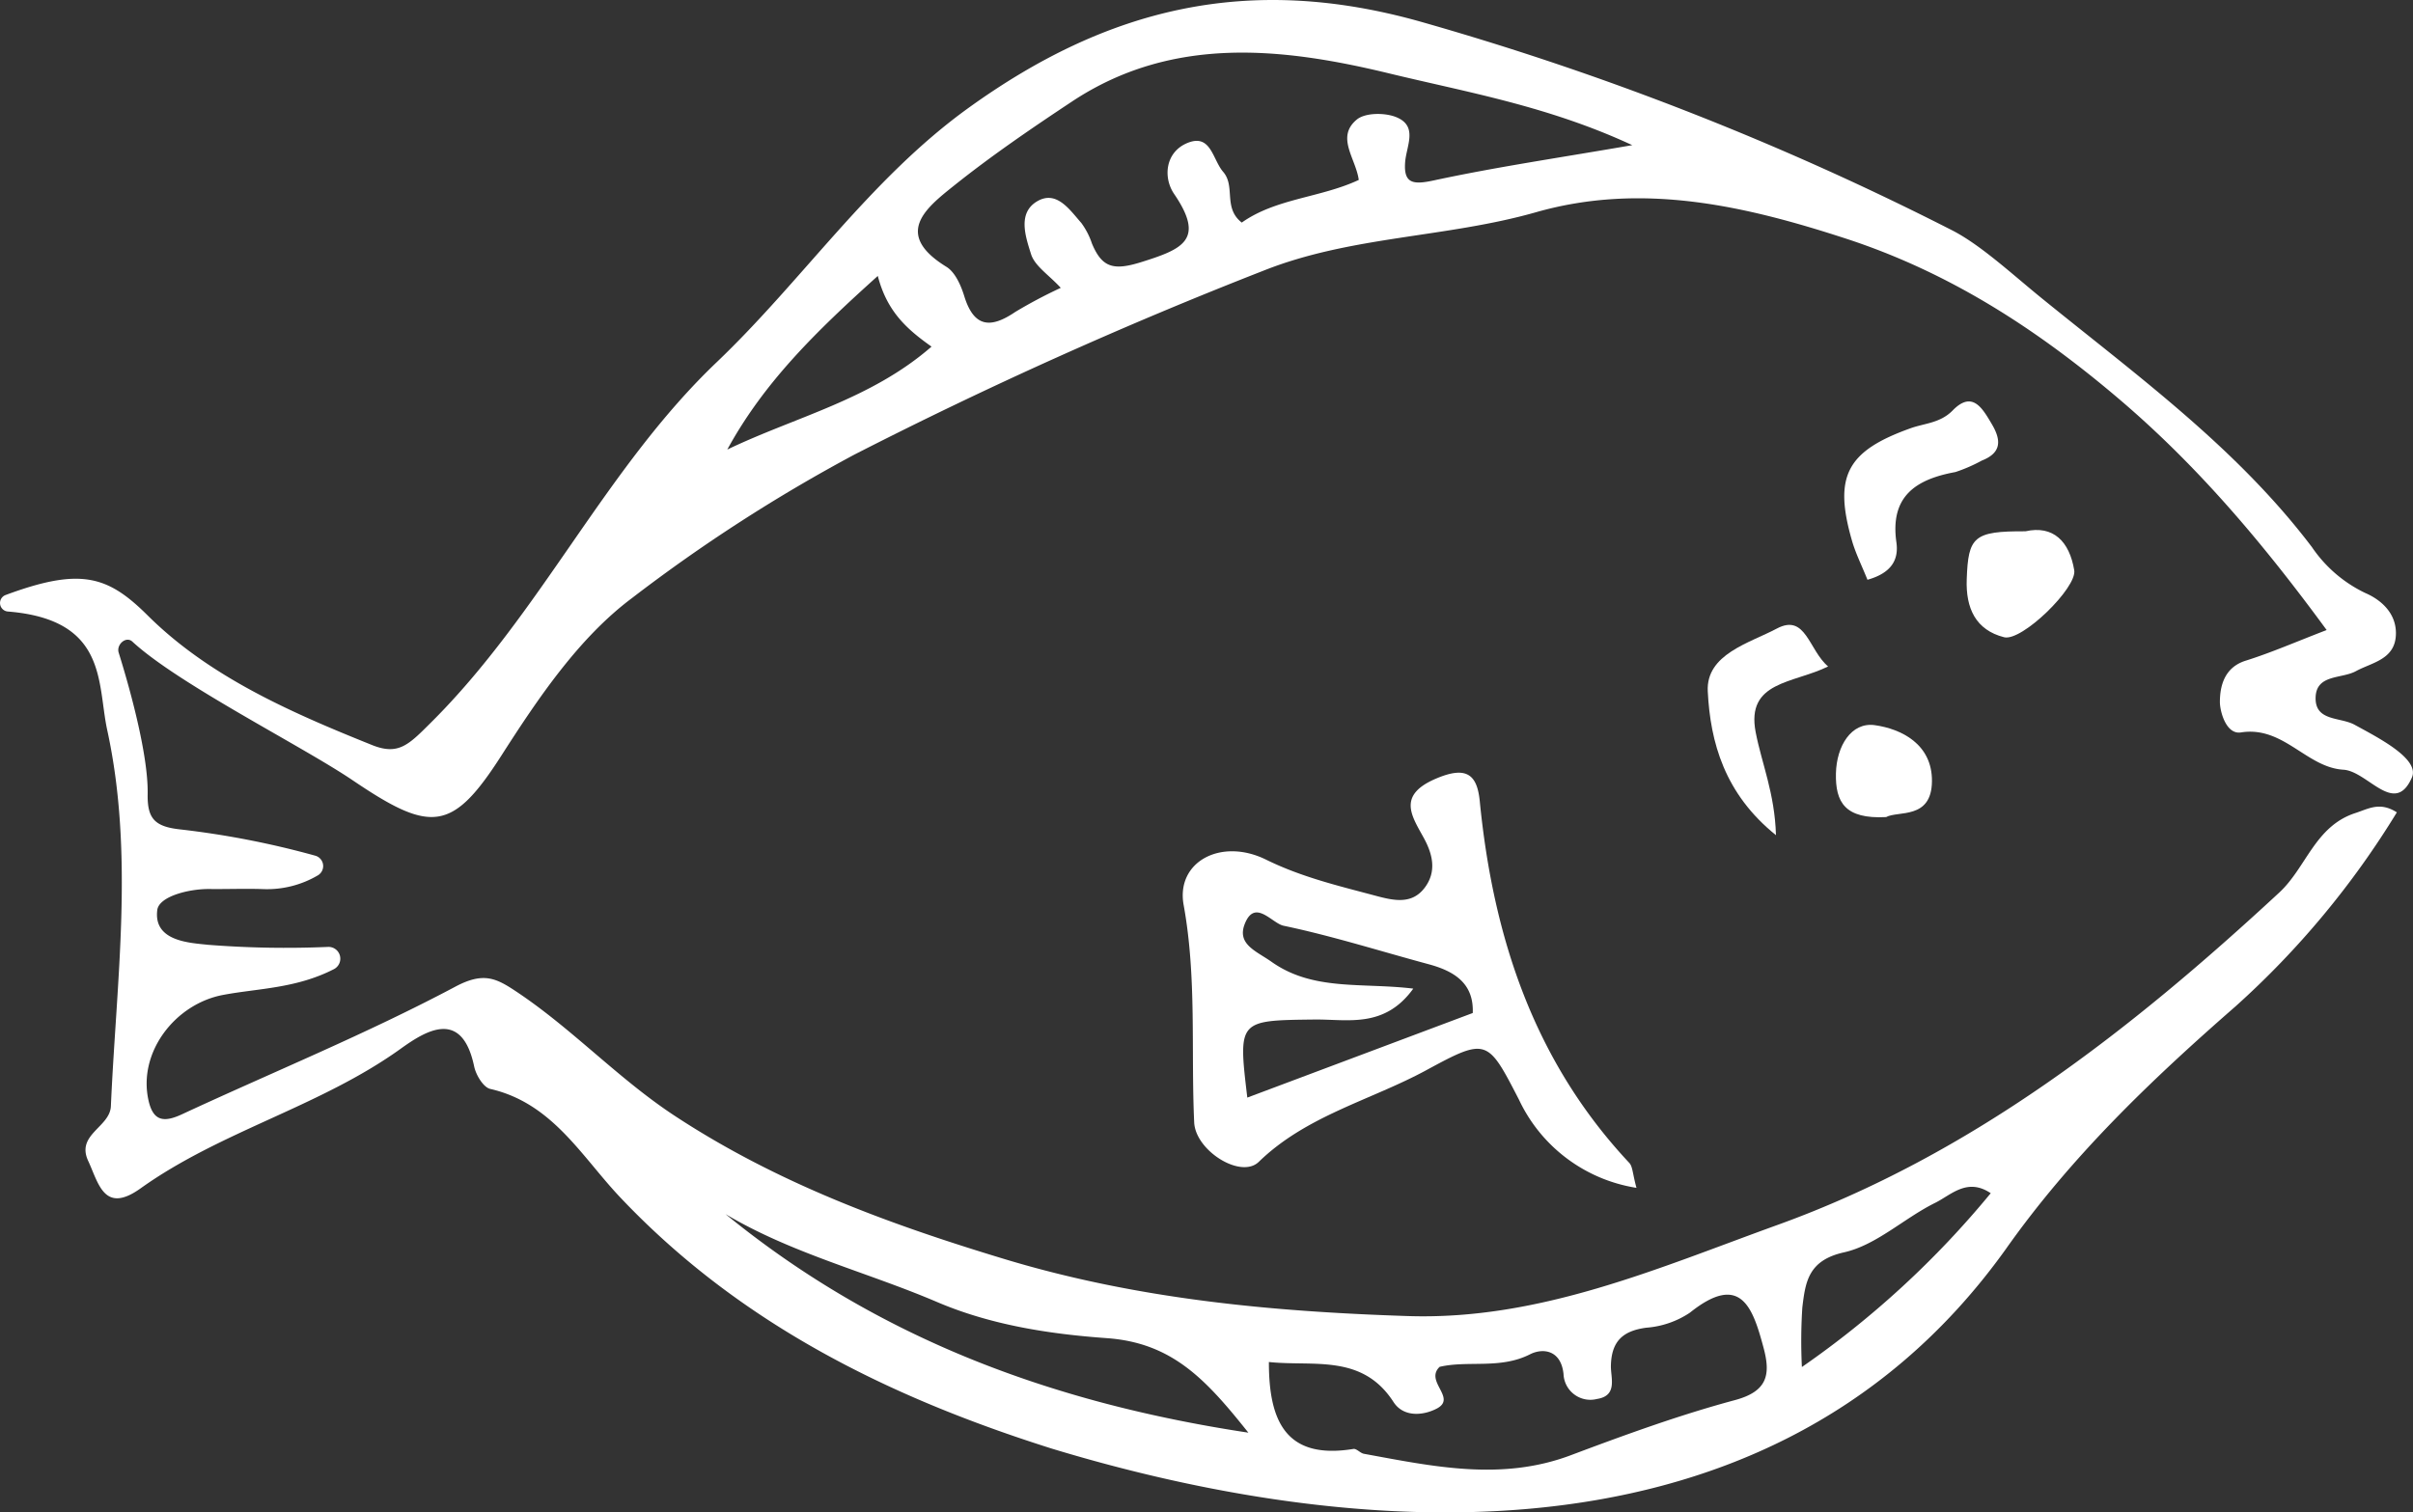
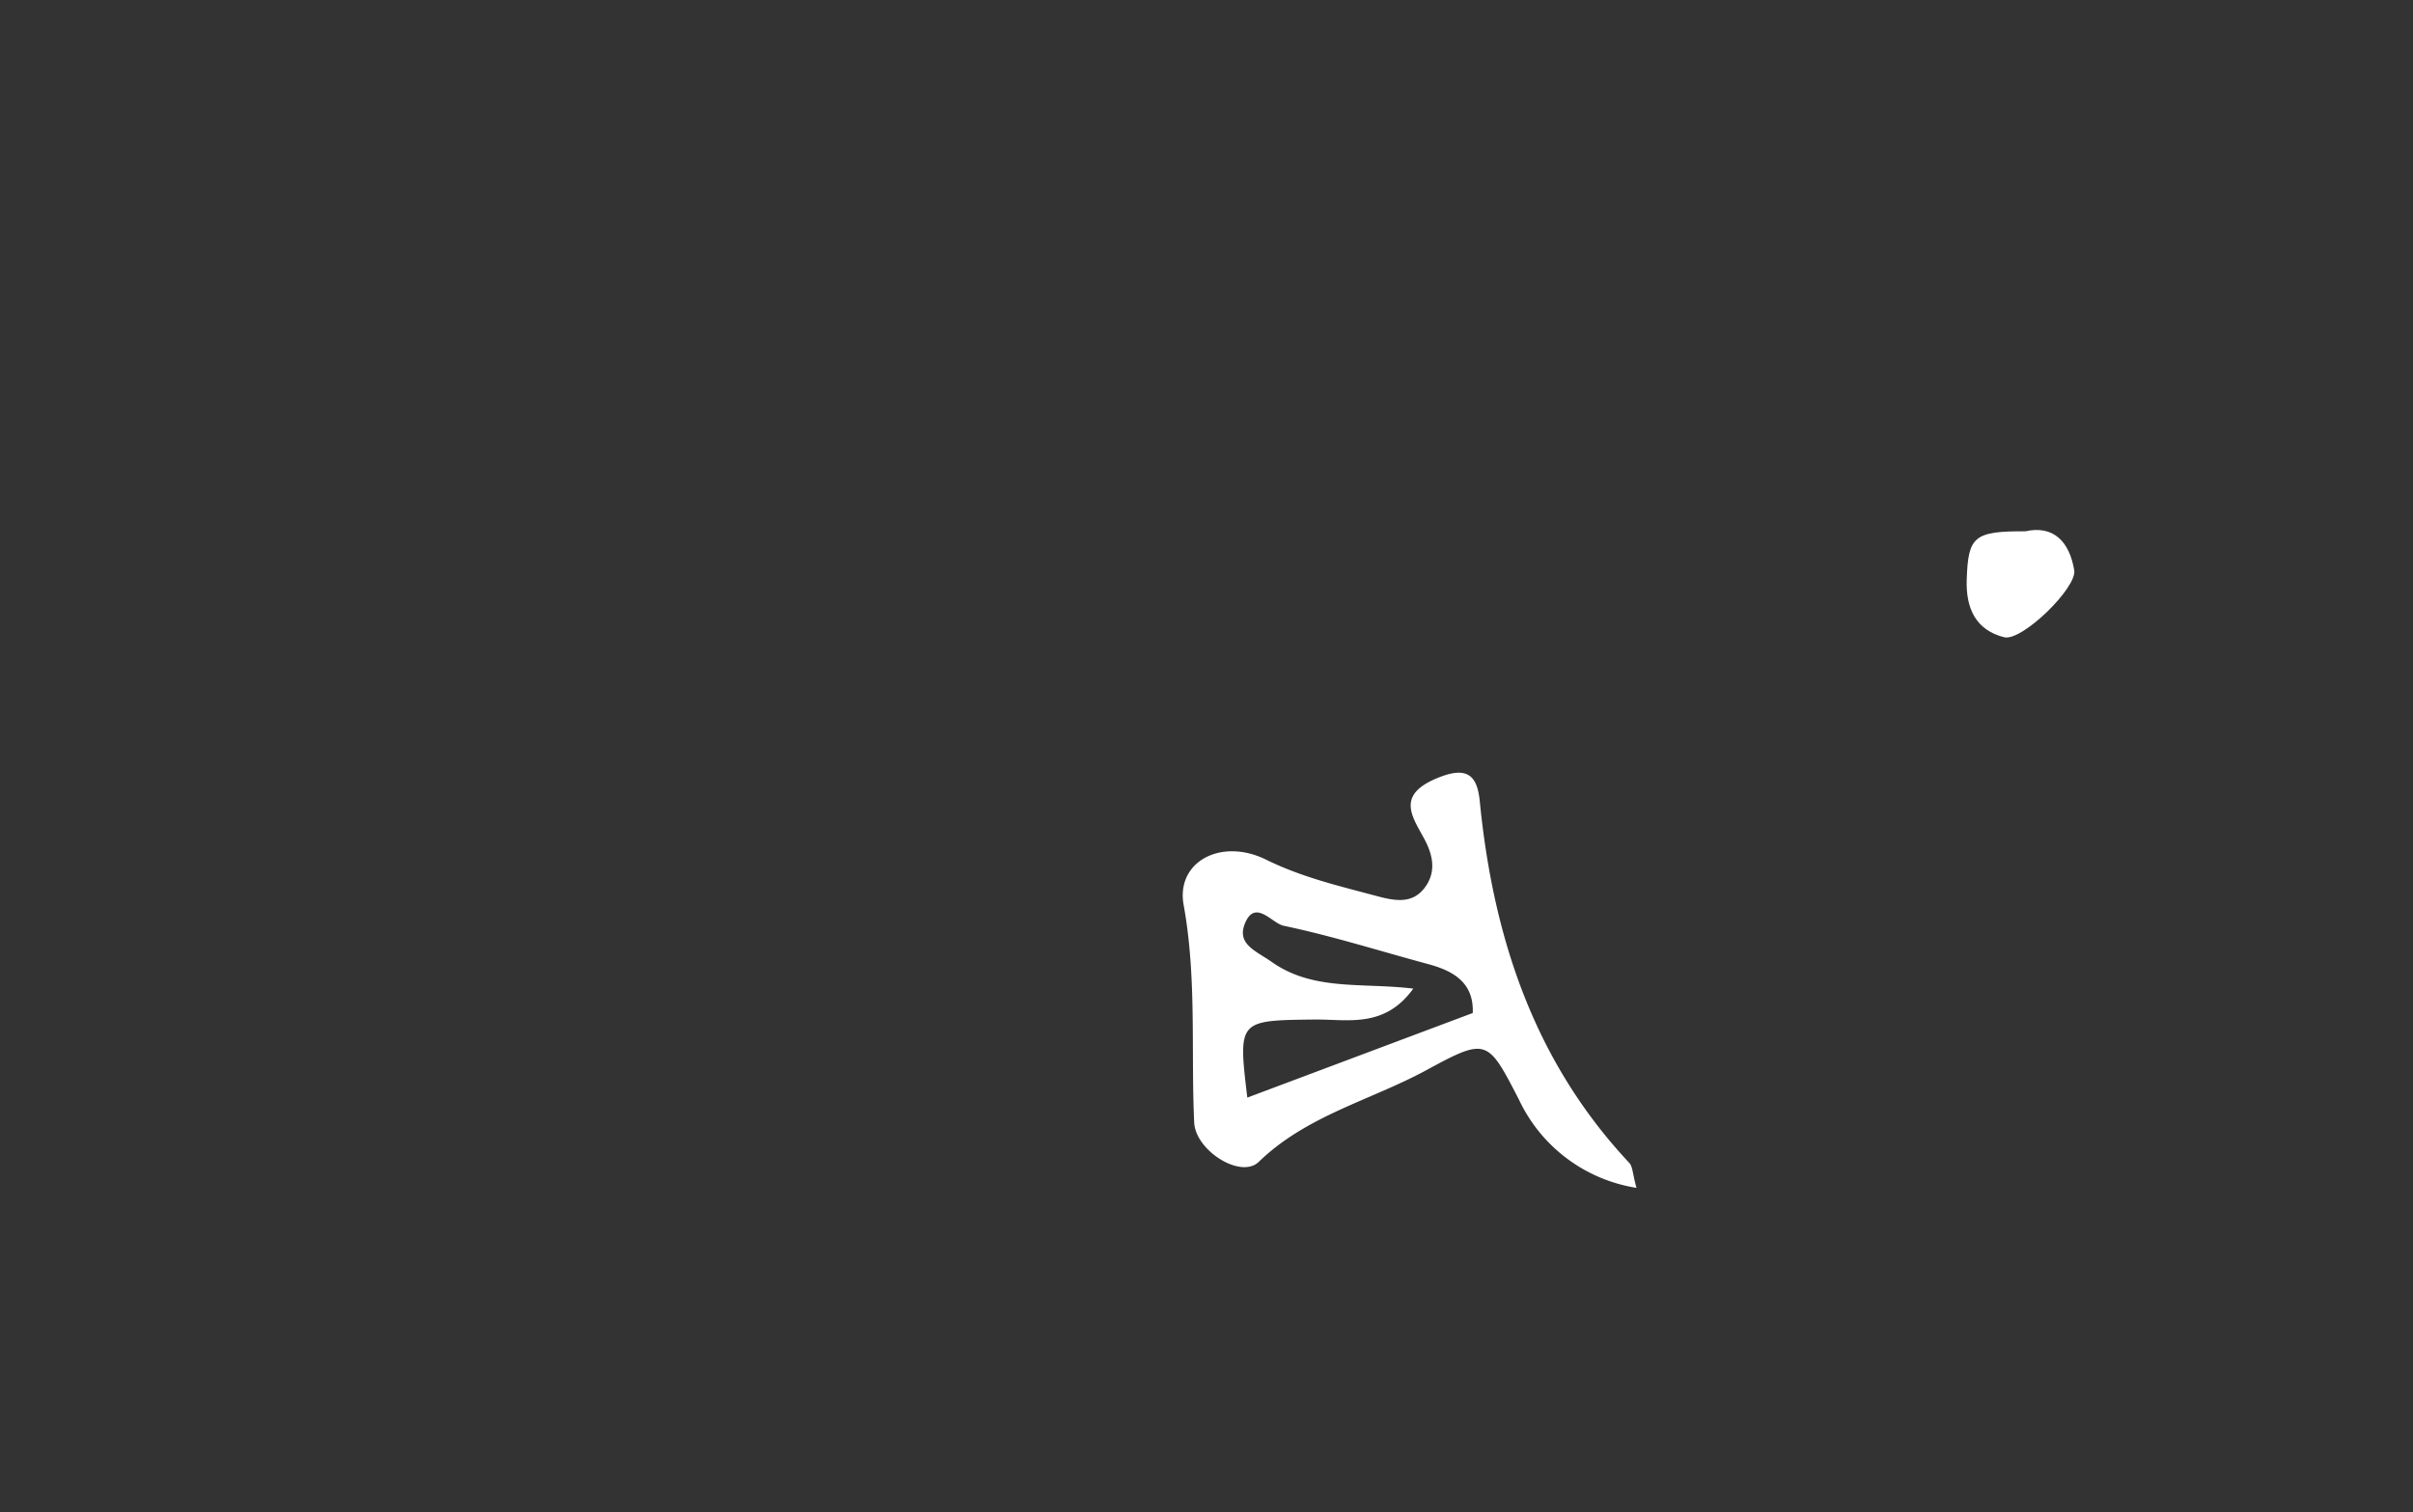
<svg xmlns="http://www.w3.org/2000/svg" viewBox="0 0 320 200.633">
  <rect x="0" y="0" width="320" height="200.633" fill="#333333" stroke="none" />
  <g id="レイヤー_2" data-name="レイヤー 2">
    <g id="レイヤー_1-2" data-name="レイヤー 1">
-       <path d="M.741,78.933c9.977-3.7,13.554-2.547,18.845,2.711C27.78,89.786,38.6,94.524,49.352,98.839c3.513,1.409,4.871-.077,7.781-2.968,14.593-14.495,23.113-33.7,37.9-47.811,11.454-10.93,20.327-24.311,33.38-33.727C146.762,1.094,165.532-3.6,188.476,2.9a389.1,389.1,0,0,1,70.352,27.625c3.8,1.931,8,5.838,11.88,8.992,12.65,10.278,25.907,19.873,35.9,33.076a17.832,17.832,0,0,0,7.059,6.07c1.96.841,4.08,2.558,4.069,5.351-.013,3.473-3.152,3.844-5.3,5.017-1.917,1.048-5.269.389-5.351,3.5-.084,3.182,3.254,2.563,5.168,3.612,3.182,1.742,8.682,4.532,7.6,7-2.284,5.213-5.856-.842-9.089-1.036-4.9-.3-7.94-5.84-13.583-4.946-1.966.311-2.8-2.8-2.79-4.077.012-2.063.579-4.551,3.421-5.441,3.4-1.067,6.687-2.511,10.737-4.065-8.195-11.177-16.839-21.53-27.4-30.534-10.979-9.363-22.612-16.914-36.411-21.41-13.508-4.4-27.048-7.468-41.05-3.478-11.9,3.392-24.566,3.135-36.148,7.757a593.849,593.849,0,0,0-54.215,24.382A214.829,214.829,0,0,0,83.769,79.371c-6.953,5.21-12.322,13.118-17.231,20.788-6.567,10.263-9.38,10.376-19.774,3.346-6.712-4.54-23.131-12.763-29.213-18.393-.833-.77-2.149.388-1.81,1.471,1.808,5.79,3.928,13.955,3.842,18.754-.059,3.3.96,4.338,4.409,4.7a116.509,116.509,0,0,1,17.8,3.47,1.43,1.43,0,0,1,.366,2.611,13.279,13.279,0,0,1-7.254,1.827c-2.363-.084-4.732.016-7.1-.012-2.789-.033-6.713.992-6.945,2.78-.537,4.152,4.264,4.356,6.724,4.62a131.186,131.186,0,0,0,15.96.279,1.562,1.562,0,0,1,.727,2.957c-5.042,2.581-10.082,2.538-14.717,3.42-6.322,1.2-11.281,7.6-9.86,13.979.623,2.8,2.058,2.956,4.459,1.84,12.1-5.625,24.5-10.68,36.261-16.935,3.7-1.965,5.384-1.109,8,.626,7.476,4.96,13.562,11.6,21.131,16.564,13.526,8.874,28.224,14.283,43.591,18.937,17.584,5.325,35.422,6.99,53.558,7.583,17.515.573,33.211-6.375,49.065-12.1,25.64-9.263,46.718-25.743,66.508-44.082,3.583-3.32,4.733-8.8,10.083-10.542,1.8-.588,3.25-1.533,5.51-.095a115.252,115.252,0,0,1-21.43,25.769c-11.2,9.779-21.768,19.9-30.433,32.177-32.979,46.109-92.4,36.818-126.524,26.453-21.646-6.841-41.409-16.6-57.222-33.325-5.161-5.46-9-12.5-17.239-14.388-.91-.208-1.892-1.847-2.128-2.972-1.609-7.664-6.33-4.812-9.718-2.376-10.728,7.713-23.823,10.9-34.529,18.547-4.834,3.452-5.558-.676-6.943-3.655-1.632-3.509,2.89-4.456,3.012-7.253.728-16.652,3.11-33.387-.485-49.893-1.35-6.193.092-14.667-13.2-15.728A1.132,1.132,0,0,1,.741,78.933ZM140.673,38.184c-1.6-1.735-3.446-2.892-3.941-4.472-.721-2.3-1.855-5.516.892-7.054,2.523-1.414,4.244,1.184,5.775,2.919a9.807,9.807,0,0,1,1.411,2.734c1.334,3.179,2.834,3.619,6.535,2.46,5.522-1.731,8.5-2.975,4.36-9.045-1.485-2.179-1.175-5.548,1.76-6.758,3.133-1.291,3.331,2.194,4.742,3.825,1.676,1.937-.039,4.774,2.471,6.732,4.545-3.221,10.435-3.285,15.514-5.656-.38-2.847-3.075-5.675-.262-8.008,1.119-.928,3.74-.936,5.246-.316,2.916,1.2,1.319,3.808,1.163,6.009-.2,2.8,1.072,2.969,3.774,2.386,8.247-1.778,16.613-3,26.35-4.684-11.181-5.19-21.89-7.009-32.214-9.512-14.133-3.426-28.776-5.095-42.078,3.719-5.352,3.546-10.676,7.18-15.684,11.185-3.7,2.956-8.051,6.392-.98,10.746,1.165.717,1.93,2.47,2.372,3.9,1.289,4.18,3.521,4.292,6.764,2.085A64.291,64.291,0,0,1,140.673,38.184Zm27.6,142.494c-.006,7.731,2.176,13.007,11.207,11.533.419-.068.907.554,1.4.644,9.123,1.666,18.2,3.66,27.418.194,7.168-2.695,14.394-5.334,21.778-7.316,4.326-1.161,4.75-3.382,3.805-6.917-1.435-5.369-3.027-10.082-9.784-4.675a12,12,0,0,1-5.767,1.987c-3.145.412-4.632,1.825-4.7,5.045-.034,1.6.929,3.976-1.84,4.407a3.561,3.561,0,0,1-4.443-3.315c-.337-3.191-2.741-3.471-4.443-2.608-3.968,2.012-8.227.778-11.989,1.663-2.033,1.956,2.357,4.129-.4,5.549-1.832.943-4.41,1.137-5.715-.884C180.64,179.547,174.17,181.307,168.272,180.678ZM96.216,161.059c19.869,16.221,42.831,24.989,69.337,28.992-5.543-6.953-10.03-11.91-18.756-12.536-7.523-.539-15.319-1.714-22.523-4.792C114.961,168.743,105.009,166.294,96.216,161.059ZM116.409,36.606c-8.147,7.333-15.066,14.064-19.96,23.031,9.037-4.342,19.018-6.623,27.086-13.656C120.334,43.709,117.646,41.39,116.409,36.606ZM264,158.287c-3.128-2.1-5.25.231-7.365,1.276-4.133,2.043-7.8,5.612-12.1,6.571-4.753,1.059-5.111,3.945-5.519,7.309a69.257,69.257,0,0,0-.058,7.9A123.358,123.358,0,0,0,264,158.287Z" style="fill:#fff" />
-       <path d="M217.02,157.575a20.793,20.793,0,0,1-15.582-11.7c-4.151-8.041-4.248-8.277-12.233-3.937-7.422,4.033-15.913,6.016-22.272,12.189-2.369,2.3-8.394-1.477-8.566-5.237-.441-9.61.352-19.211-1.4-28.85-1.035-5.71,4.955-8.952,10.939-6,4.71,2.323,9.62,3.477,14.571,4.8,2.394.64,4.76,1.152,6.441-1.055,1.568-2.06,1.162-4.305-.08-6.587-1.6-2.933-3.624-5.691,1.608-7.915,4.059-1.726,5.446-.518,5.794,3.006,1.774,18.008,7.169,34.468,19.825,47.973C216.526,154.75,216.5,155.687,217.02,157.575Zm-21.711-23.194c.159-3.927-2.434-5.549-5.837-6.467-6.413-1.729-12.761-3.748-19.249-5.109-1.548-.324-3.8-3.636-5.144-.255-1.083,2.728,1.529,3.613,3.543,5.039,5.537,3.918,11.984,2.727,18.8,3.557-3.836,5.319-8.722,4.048-13.1,4.1-10.136.121-10.137.045-8.91,10.357Z" style="fill:#fff" />
-       <path d="M247.653,76.91c-.76-1.894-1.56-3.485-2.047-5.166-2.481-8.58-.692-11.906,7.757-14.931,1.891-.677,3.947-.682,5.6-2.374,2.614-2.674,3.943-.273,5.19,1.836s1.3,3.791-1.331,4.82a20.906,20.906,0,0,1-3.512,1.527c-5.236.958-8.685,3.208-7.82,9.311C251.813,74.2,250.892,76,247.653,76.91Z" style="fill:#fff" />
-       <path d="M242.435,88.41c-4.592,2.274-10.907,1.929-9.608,8.714.792,4.134,2.533,8.087,2.693,13.668-6.82-5.494-8.708-12.328-9.045-19.084-.247-4.935,5.539-6.4,9.163-8.328C239.482,81.34,239.864,86.242,242.435,88.41Z" style="fill:#fff" />
+       <path d="M217.02,157.575a20.793,20.793,0,0,1-15.582-11.7c-4.151-8.041-4.248-8.277-12.233-3.937-7.422,4.033-15.913,6.016-22.272,12.189-2.369,2.3-8.394-1.477-8.566-5.237-.441-9.61.352-19.211-1.4-28.85-1.035-5.71,4.955-8.952,10.939-6,4.71,2.323,9.62,3.477,14.571,4.8,2.394.64,4.76,1.152,6.441-1.055,1.568-2.06,1.162-4.305-.08-6.587-1.6-2.933-3.624-5.691,1.608-7.915,4.059-1.726,5.446-.518,5.794,3.006,1.774,18.008,7.169,34.468,19.825,47.973C216.526,154.75,216.5,155.687,217.02,157.575m-21.711-23.194c.159-3.927-2.434-5.549-5.837-6.467-6.413-1.729-12.761-3.748-19.249-5.109-1.548-.324-3.8-3.636-5.144-.255-1.083,2.728,1.529,3.613,3.543,5.039,5.537,3.918,11.984,2.727,18.8,3.557-3.836,5.319-8.722,4.048-13.1,4.1-10.136.121-10.137.045-8.91,10.357Z" style="fill:#fff" />
      <path d="M268.6,70.48c3.7-.828,5.837,1.34,6.475,5.169.385,2.314-6.949,9.482-9.3,8.884-3.769-.957-5.1-3.842-4.957-7.7C261.02,71.191,261.729,70.448,268.6,70.48Z" style="fill:#fff" />
-       <path d="M250.125,108.39c-5.468.288-6.731-1.98-6.653-5.78.074-3.646,2.045-6.847,5.149-6.413,3.512.49,7.647,2.516,7.585,7.47C256.143,108.756,251.714,107.517,250.125,108.39Z" style="fill:#fff" />
    </g>
  </g>
</svg>